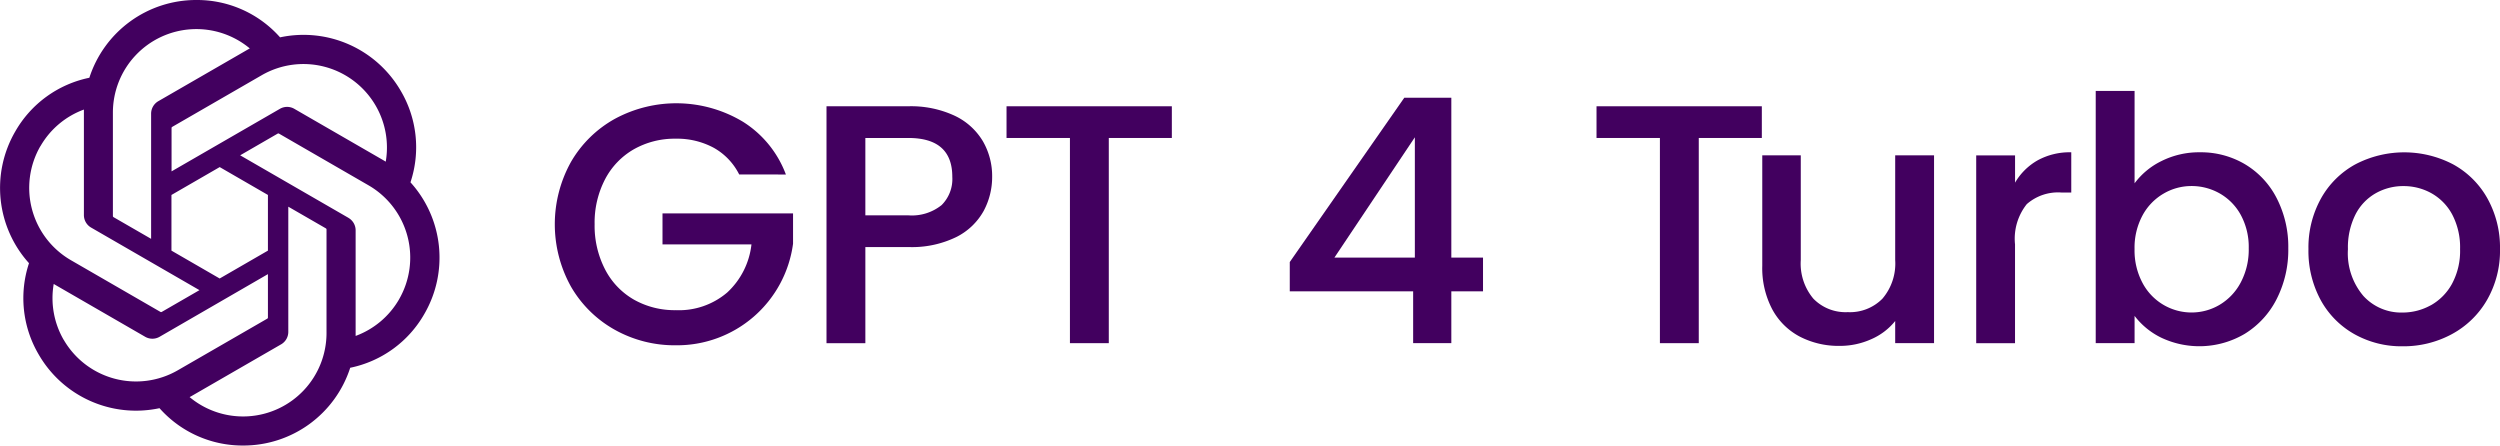
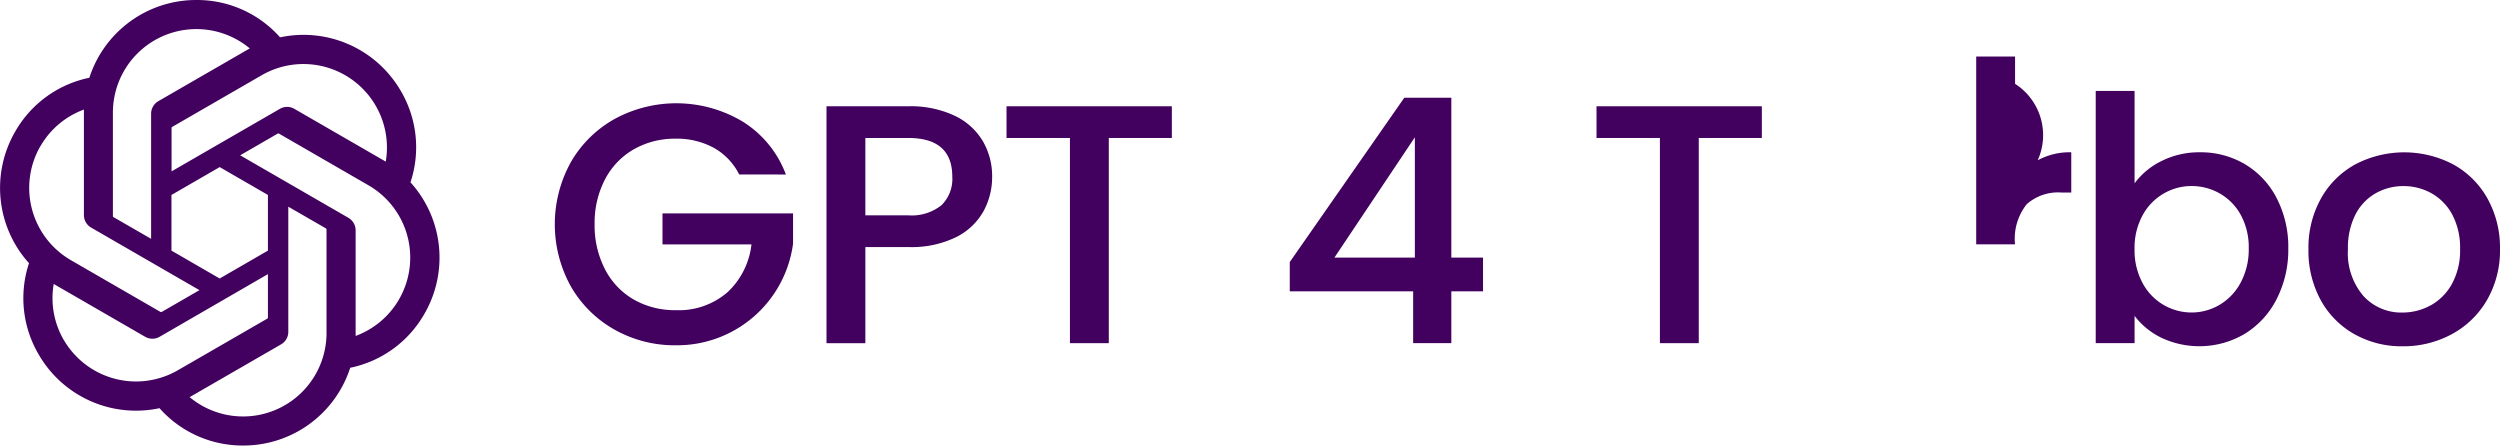
<svg xmlns="http://www.w3.org/2000/svg" width="215.217" height="38.354" viewBox="0 0 215.217 38.354">
  <g id="Сгруппировать_28" data-name="Сгруппировать 28" transform="translate(-1108.775 -1156.531)">
    <g id="Сгруппировать_27" data-name="Сгруппировать 27">
      <path id="Контур_54" data-name="Контур 54" d="M1172.409,1171.548a5.4,5.4,0,0,0-2.2-2.3,6.632,6.632,0,0,0-3.257-.777,7.126,7.126,0,0,0-3.609.909,6.375,6.375,0,0,0-2.479,2.582,8.081,8.081,0,0,0-.9,3.873,8.169,8.169,0,0,0,.9,3.888,6.345,6.345,0,0,0,2.479,2.6,7.126,7.126,0,0,0,3.609.909,6.387,6.387,0,0,0,4.431-1.525,6.631,6.631,0,0,0,2.083-4.137h-7.658v-2.671h11.238v2.612a10.074,10.074,0,0,1-10.094,8.744,10.541,10.541,0,0,1-5.252-1.335,9.958,9.958,0,0,1-3.77-3.712,11.039,11.039,0,0,1,0-10.739,9.915,9.915,0,0,1,3.785-3.712,11.127,11.127,0,0,1,11.032.264,9.115,9.115,0,0,1,3.683,4.533Z" fill="#42005f" />
      <path id="Контур_55" data-name="Контур 55" d="M1193.456,1174.688a5.5,5.5,0,0,1-2.348,2.245,8.714,8.714,0,0,1-4.137.865h-3.7v8.275h-3.345V1165.68h7.042a8.891,8.891,0,0,1,3.976.807,5.61,5.61,0,0,1,2.435,2.186,5.989,5.989,0,0,1,.807,3.081A6.167,6.167,0,0,1,1193.456,1174.688Zm-3.639-.484a3.166,3.166,0,0,0,.939-2.45q0-3.345-3.785-3.345h-3.7v6.66h3.7A4.079,4.079,0,0,0,1189.817,1174.2Z" fill="#42005f" />
      <path id="Контур_56" data-name="Контур 56" d="M1209.655,1165.68v2.729h-5.428v17.664h-3.345v-17.664h-5.458v-2.729Z" fill="#42005f" />
      <path id="Контур_57" data-name="Контур 57" d="M1219.807,1181.613v-2.524l9.858-14.142h4.05v13.761h2.728v2.905h-2.728v4.46h-3.287v-4.46Zm10.768-13.263-6.925,10.358h6.925Z" fill="#42005f" />
      <path id="Контур_58" data-name="Контур 58" d="M1260.445,1165.68v2.729h-5.429v17.664h-3.345v-17.664h-5.457v-2.729Z" fill="#42005f" />
-       <path id="Контур_59" data-name="Контур 59" d="M1275.271,1169.905v16.168h-3.345v-1.908a5.4,5.4,0,0,1-2.069,1.57,6.553,6.553,0,0,1-2.714.572,7.249,7.249,0,0,1-3.418-.792,5.717,5.717,0,0,1-2.377-2.347,7.617,7.617,0,0,1-.865-3.756v-9.507h3.315v9.008a4.693,4.693,0,0,0,1.086,3.331,3.863,3.863,0,0,0,2.963,1.158,3.916,3.916,0,0,0,2.979-1.158,4.657,4.657,0,0,0,1.1-3.331v-9.008Z" fill="#42005f" />
-       <path id="Контур_60" data-name="Контур 60" d="M1284.193,1170.331a5.768,5.768,0,0,1,2.891-.69v3.463h-.851a4.076,4.076,0,0,0-2.979,1,4.775,4.775,0,0,0-1.012,3.463v8.509H1278.9v-16.168h3.345v2.348A5.25,5.25,0,0,1,1284.193,1170.331Z" fill="#42005f" />
+       <path id="Контур_60" data-name="Контур 60" d="M1284.193,1170.331a5.768,5.768,0,0,1,2.891-.69v3.463h-.851a4.076,4.076,0,0,0-2.979,1,4.775,4.775,0,0,0-1.012,3.463H1278.9v-16.168h3.345v2.348A5.25,5.25,0,0,1,1284.193,1170.331Z" fill="#42005f" />
      <path id="Контур_61" data-name="Контур 61" d="M1294.864,1170.389a7.228,7.228,0,0,1,3.3-.748,7.452,7.452,0,0,1,3.873,1.027,7.227,7.227,0,0,1,2.729,2.92,9.139,9.139,0,0,1,1,4.328,9.315,9.315,0,0,1-1,4.357,7.462,7.462,0,0,1-2.743,2.993,7.68,7.68,0,0,1-7.189.337,6.4,6.4,0,0,1-2.3-1.878v2.348h-3.345V1164.36h3.345v7.951A6.352,6.352,0,0,1,1294.864,1170.389Zm6.808,4.636a4.741,4.741,0,0,0-1.819-1.848,4.9,4.9,0,0,0-2.421-.631,4.746,4.746,0,0,0-2.391.646,4.8,4.8,0,0,0-1.82,1.877,5.853,5.853,0,0,0-.689,2.905,5.936,5.936,0,0,0,.689,2.92,4.774,4.774,0,0,0,4.211,2.538,4.724,4.724,0,0,0,2.421-.66,4.874,4.874,0,0,0,1.819-1.922,6.029,6.029,0,0,0,.689-2.934A5.782,5.782,0,0,0,1301.672,1175.025Z" fill="#42005f" />
      <path id="Контур_62" data-name="Контур 62" d="M1311.463,1185.3a7.479,7.479,0,0,1-2.905-2.934,8.855,8.855,0,0,1-1.056-4.387,8.69,8.69,0,0,1,1.085-4.372,7.506,7.506,0,0,1,2.964-2.934,9.085,9.085,0,0,1,8.392,0,7.511,7.511,0,0,1,2.963,2.934,8.681,8.681,0,0,1,1.086,4.372,8.5,8.5,0,0,1-1.115,4.372,7.72,7.72,0,0,1-3.037,2.949,8.748,8.748,0,0,1-4.24,1.042A8.272,8.272,0,0,1,1311.463,1185.3Zm6.558-2.479a4.7,4.7,0,0,0,1.834-1.849,5.947,5.947,0,0,0,.7-2.993,6.068,6.068,0,0,0-.675-2.978,4.566,4.566,0,0,0-1.79-1.834,4.891,4.891,0,0,0-2.406-.616,4.807,4.807,0,0,0-2.391.616,4.4,4.4,0,0,0-1.746,1.834,6.3,6.3,0,0,0-.646,2.978,5.669,5.669,0,0,0,1.336,4.035,4.407,4.407,0,0,0,3.359,1.423A4.987,4.987,0,0,0,1318.021,1182.816Z" fill="#42005f" />
    </g>
    <path id="Контур_63" data-name="Контур 63" d="M1144.111,1172.226a9.551,9.551,0,0,0-.82-7.846,9.673,9.673,0,0,0-10.406-4.634,9.553,9.553,0,0,0-7.2-3.215,9.662,9.662,0,0,0-9.217,6.694,9.558,9.558,0,0,0-6.385,4.634,9.673,9.673,0,0,0,1.189,11.329,9.56,9.56,0,0,0,.821,7.838,9.671,9.671,0,0,0,10.413,4.644,9.562,9.562,0,0,0,7.2,3.215,9.662,9.662,0,0,0,9.217-6.694,9.553,9.553,0,0,0,6.383-4.634A9.656,9.656,0,0,0,1144.111,1172.226Zm-2.986-6.584a7.182,7.182,0,0,1,.857,4.805h0l0,0v0c-.057-.035-.155-.094-.224-.134l-7.639-4.41a1.24,1.24,0,0,0-1.254,0l-9.321,5.381v-3.724a.121.121,0,0,1,.046-.1l7.719-4.456A7.187,7.187,0,0,1,1141.125,1165.642Zm-13.436,5.272,4.151,2.4v4.792l-4.153,2.4-4.152-2.4,0-4.792Zm-9.195-4.688a7.186,7.186,0,0,1,11.785-5.526c-.057.032-.159.087-.23.129l-7.638,4.408a1.245,1.245,0,0,0-.627,1.086v10.769l-3.228-1.863a.119.119,0,0,1-.062-.09Zm-6.243,2.888h.007a7.157,7.157,0,0,1,3.74-3.151v9.078a1.24,1.24,0,0,0,.627,1.085l9.321,5.383-3.238,1.869a.113.113,0,0,1-.108.011l-7.719-4.458A7.192,7.192,0,0,1,1112.251,1169.114Zm2.008,16.668v.008a7.171,7.171,0,0,1-.859-4.816c.057.035.157.095.227.135l7.639,4.411a1.245,1.245,0,0,0,1.254,0l9.32-5.39v3.726a.115.115,0,0,1-.045.1l-7.721,4.455A7.194,7.194,0,0,1,1114.259,1185.782Zm22.625-.593a7.184,7.184,0,0,1-11.785,5.527c.057-.032.167-.087.231-.129l7.637-4.408a1.24,1.24,0,0,0,.627-1.086v-10.769l3.227,1.862a.113.113,0,0,1,.063.09Zm6.244-2.886a7.183,7.183,0,0,1-3.738,3.148v-9.076a1.241,1.241,0,0,0-.623-1.091h.005l-9.322-5.383,3.223-1.864a.117.117,0,0,1,.109-.01l7.719,4.458A7.186,7.186,0,0,1,1143.128,1182.3Z" fill="#42005f" />
  </g>
</svg>